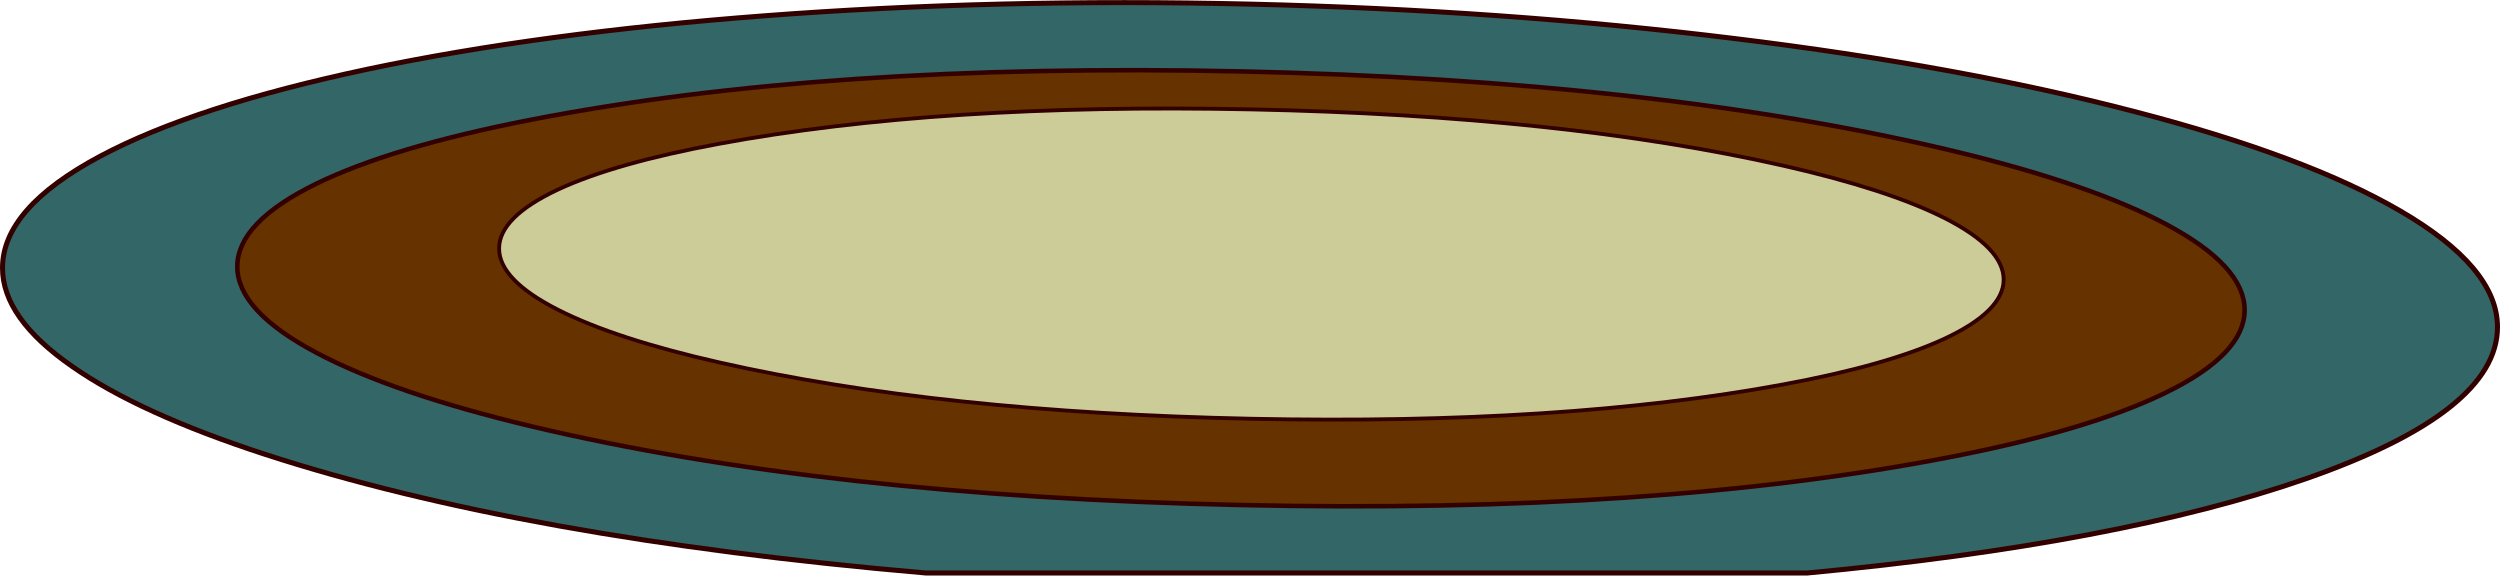
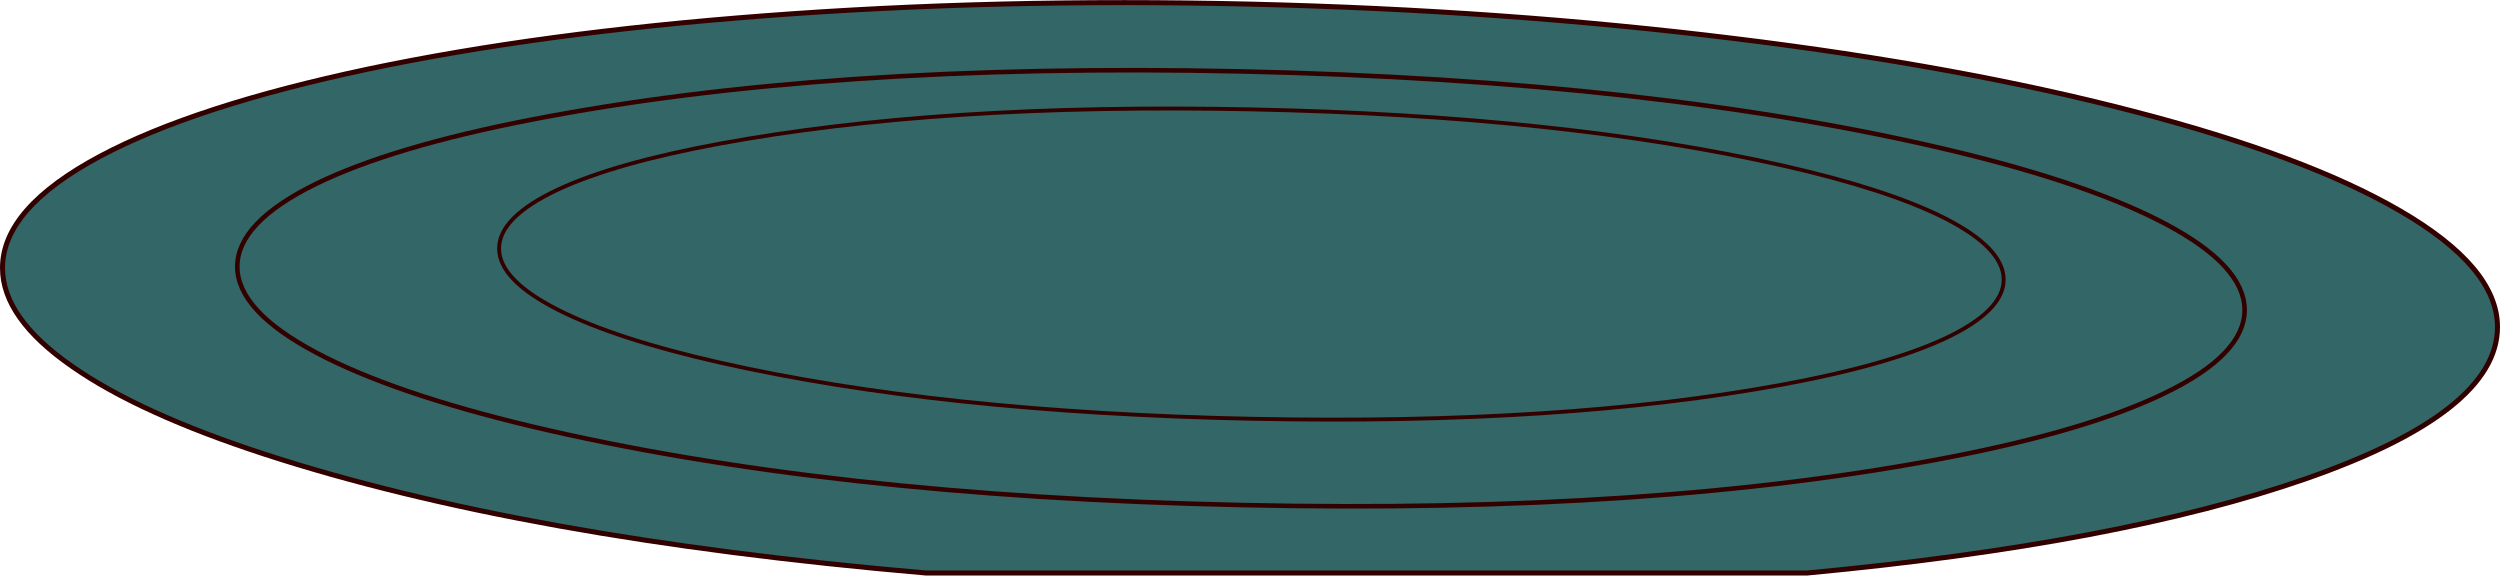
<svg xmlns="http://www.w3.org/2000/svg" height="125.75px" width="546.25px">
  <g transform="matrix(1.0, 0.0, 0.0, 1.0, 273.1, 62.85)">
    <path d="M-106.05 -59.4 Q-55.4 -63.25 0.05 -61.95 55.5 -60.65 106.15 -54.4 155.05 -48.4 192.8 -38.6 230.5 -28.85 251.2 -16.85 272.6 -4.45 272.6 8.6 272.6 27.15 230.75 41.75 190.0 55.95 121.8 62.35 L-70.8 62.35 Q-158.9 54.75 -215.25 36.4 -242.7 27.45 -257.35 17.2 -272.55 6.65 -272.55 -4.3 -272.55 -17.35 -251.15 -28.75 -230.45 -39.75 -192.7 -47.75 -154.95 -55.7 -106.05 -59.4" fill="#336666" fill-rule="evenodd" stroke="none" />
    <path d="M-106.05 -59.4 Q-154.95 -55.7 -192.7 -47.75 -230.45 -39.75 -251.15 -28.75 -272.55 -17.35 -272.55 -4.3 -272.55 6.65 -257.35 17.2 -242.7 27.45 -215.25 36.4 -158.9 54.75 -70.8 62.35 L121.8 62.35 Q190.0 55.95 230.75 41.75 272.6 27.15 272.6 8.6 272.6 -4.45 251.2 -16.85 230.5 -28.85 192.8 -38.6 155.05 -48.4 106.15 -54.4 55.5 -60.65 0.05 -61.95 -55.4 -63.25 -106.05 -59.4 Z" fill="none" stroke="#330000" stroke-linecap="round" stroke-linejoin="round" stroke-width="1.1" />
-     <path d="M200.1 -13.9 Q217.35 -4.75 217.35 4.9 217.35 14.55 200.1 22.95 183.45 31.1 153.1 37.0 88.85 49.5 -1.95 47.5 -92.75 45.55 -157.0 30.3 -187.35 23.05 -204.0 14.2 -221.25 5.05 -221.25 -4.6 -221.25 -14.25 -204.0 -22.7 -187.35 -30.8 -157.0 -36.7 -92.8 -49.2 -1.95 -47.25 88.85 -45.25 153.1 -30.0 183.45 -22.75 200.1 -13.9" fill="#663300" fill-rule="evenodd" stroke="none" />
-     <path d="M200.1 -13.9 Q217.35 -4.75 217.35 4.9 217.35 14.55 200.1 22.95 183.45 31.1 153.1 37.0 88.85 49.5 -1.95 47.5 -92.75 45.55 -157.0 30.3 -187.35 23.05 -204.0 14.2 -221.25 5.05 -221.25 -4.6 -221.25 -14.25 -204.0 -22.7 -187.35 -30.8 -157.0 -36.7 -92.8 -49.2 -1.95 -47.25 88.85 -45.25 153.1 -30.0 183.45 -22.75 200.1 -13.9 Z" fill="none" stroke="#330000" stroke-linecap="round" stroke-linejoin="round" stroke-width="1.0" />
-     <path d="M0.35 -38.95 Q68.4 -37.55 116.55 -26.65 139.3 -21.5 151.8 -15.2 164.7 -8.65 164.7 -1.75 164.7 5.1 151.8 11.15 139.3 16.95 116.55 21.15 68.45 30.05 0.35 28.65 -67.75 27.25 -115.9 16.35 -138.65 11.2 -151.15 4.85 -164.05 -1.7 -164.05 -8.55 -164.05 -15.4 -151.15 -21.45 -138.65 -27.25 -115.9 -31.45 -67.7 -40.35 0.35 -38.95" fill="#cccc99" fill-rule="evenodd" stroke="none" />
+     <path d="M200.1 -13.9 Q217.35 -4.75 217.35 4.9 217.35 14.55 200.1 22.95 183.45 31.1 153.1 37.0 88.85 49.5 -1.95 47.5 -92.75 45.55 -157.0 30.3 -187.35 23.05 -204.0 14.2 -221.25 5.05 -221.25 -4.6 -221.25 -14.25 -204.0 -22.7 -187.35 -30.8 -157.0 -36.7 -92.8 -49.2 -1.95 -47.25 88.85 -45.25 153.1 -30.0 183.45 -22.75 200.1 -13.9 " fill="none" stroke="#330000" stroke-linecap="round" stroke-linejoin="round" stroke-width="1.0" />
    <path d="M0.35 -38.95 Q68.4 -37.55 116.55 -26.65 139.3 -21.5 151.8 -15.2 164.7 -8.65 164.7 -1.75 164.7 5.1 151.8 11.15 139.3 16.95 116.55 21.15 68.45 30.05 0.35 28.65 -67.75 27.25 -115.9 16.35 -138.65 11.2 -151.15 4.85 -164.05 -1.7 -164.05 -8.55 -164.05 -15.4 -151.15 -21.45 -138.65 -27.25 -115.9 -31.45 -67.7 -40.35 0.35 -38.95 Z" fill="none" stroke="#330000" stroke-linecap="round" stroke-linejoin="round" stroke-width="0.85" />
  </g>
</svg>